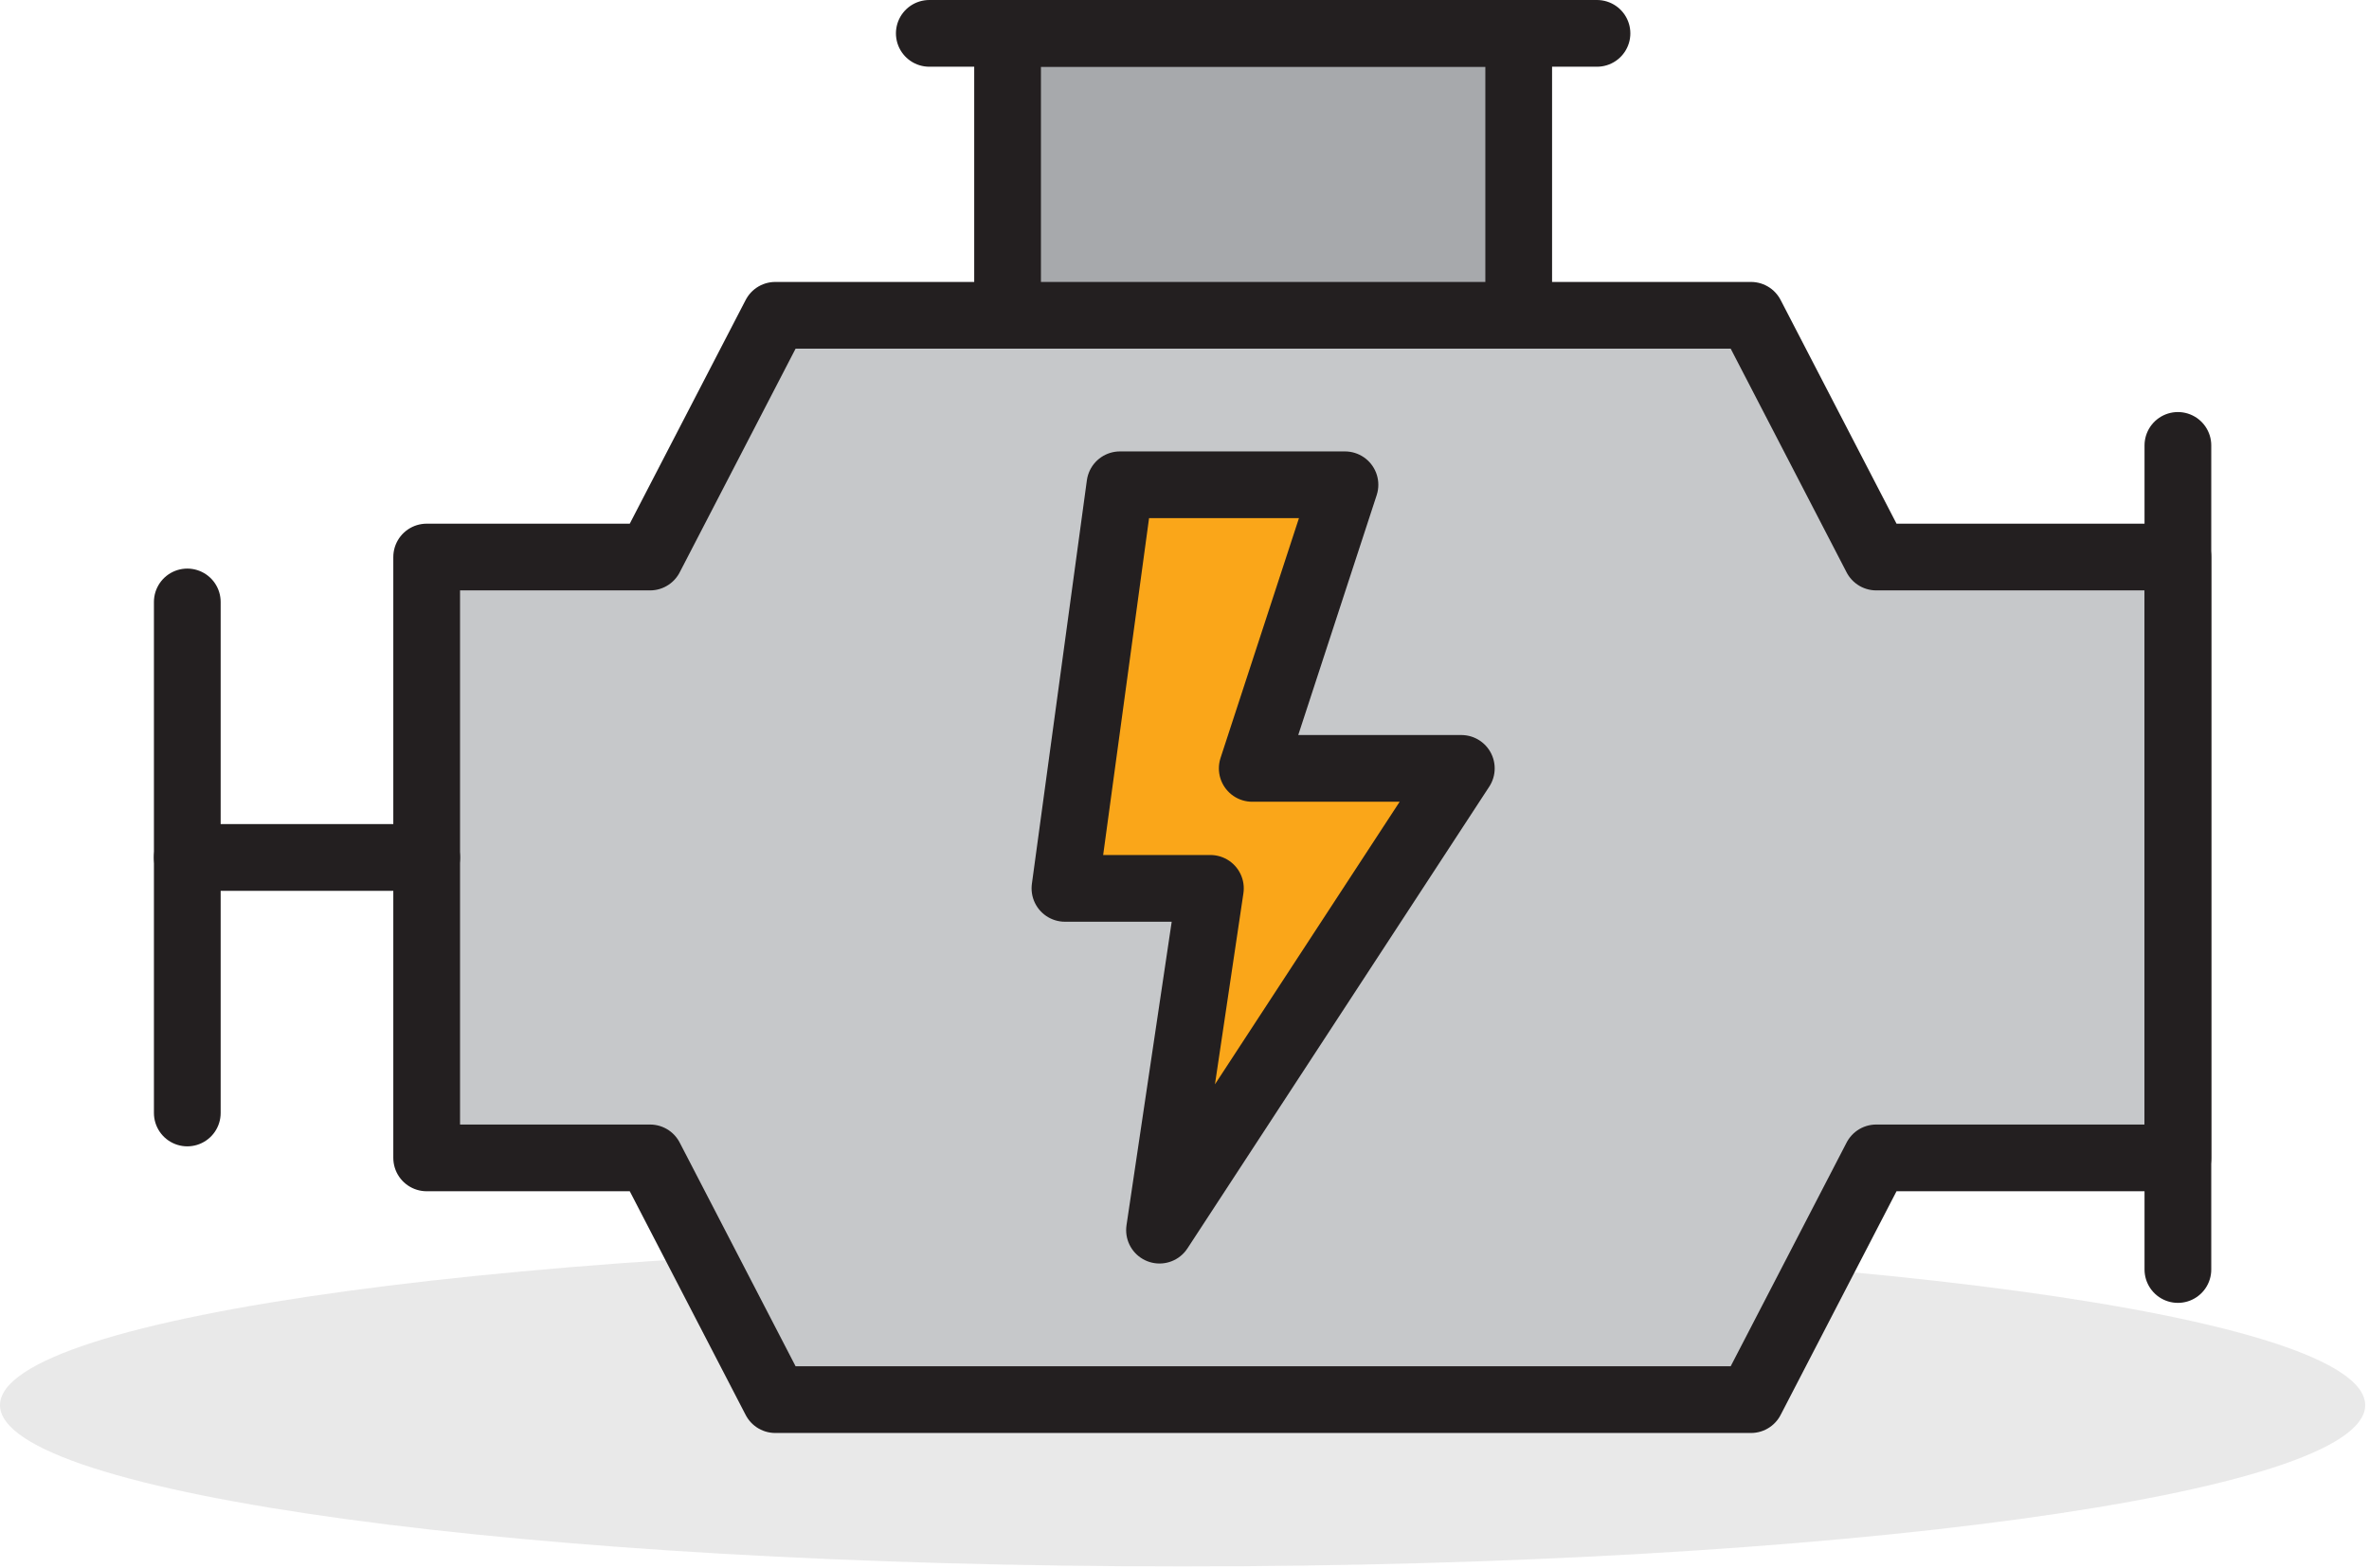
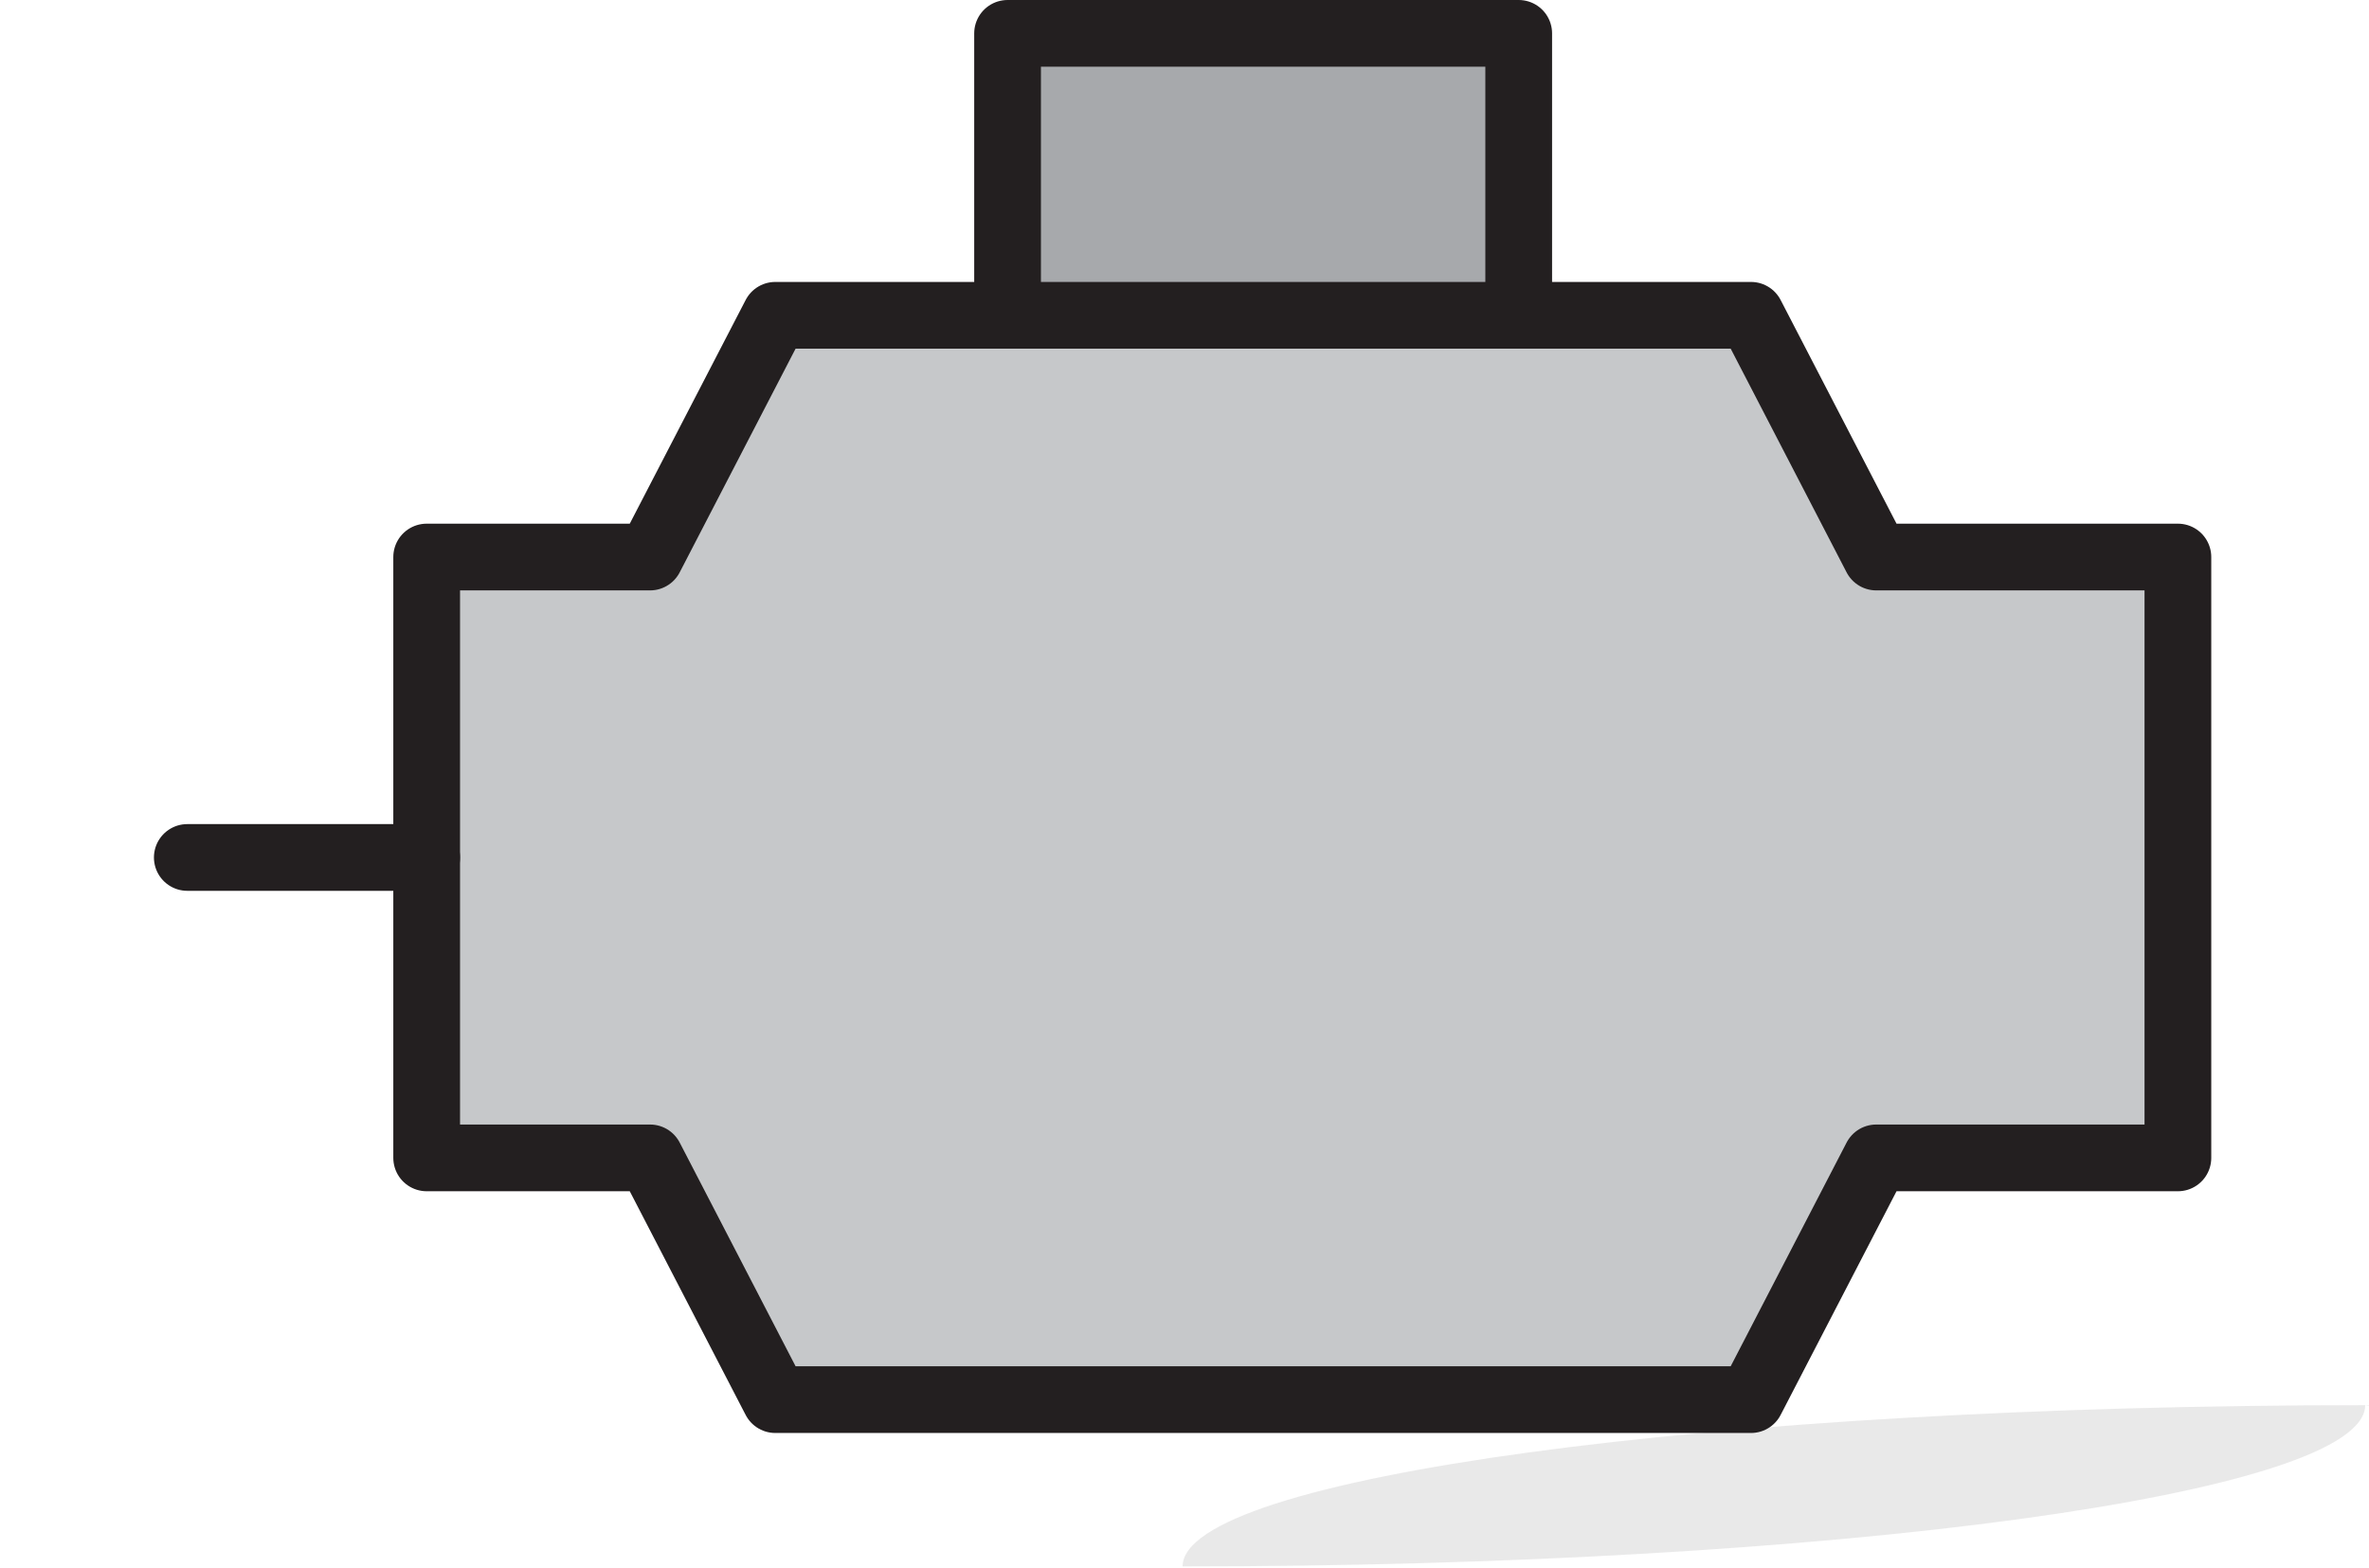
<svg xmlns="http://www.w3.org/2000/svg" width="100%" height="100%" viewBox="0 0 284 188" version="1.1" xml:space="preserve" style="fill-rule:evenodd;clip-rule:evenodd;stroke-linecap:round;stroke-linejoin:round;stroke-miterlimit:10;">
  <g opacity="0.1">
-     <path d="M283.543,168.484c0,10.678 -63.475,19.335 -141.772,19.335c-78.296,0 -141.771,-8.657 -141.771,-19.335c0,-10.677 63.475,-19.334 141.771,-19.334c78.297,0 141.772,8.657 141.772,19.334" style="fill:#231f20;fill-rule:nonzero;" />
+     <path d="M283.543,168.484c0,10.678 -63.475,19.335 -141.772,19.335c0,-10.677 63.475,-19.334 141.771,-19.334c78.297,0 141.772,8.657 141.772,19.334" style="fill:#231f20;fill-rule:nonzero;" />
  </g>
  <path d="M261.09,66.79l-36.164,0l-15.015,-28.985l-116.967,0l-15.014,28.985l-26.78,0l0,72.044l26.78,0l15.014,28.985l116.967,0l15.015,-28.985l36.164,0l0,-72.044Z" style="fill:#c6c8ca;fill-rule:nonzero;stroke:#231f20;stroke-width:8px;" />
-   <path d="M134.26,58.127l26.977,0l-11.117,34.005l25.066,0l-36.182,55.367l6.101,-40.981l-17.438,0l6.593,-48.391Z" style="fill:#faa619;fill-rule:nonzero;stroke:#231f20;stroke-width:8px;" />
  <rect x="120.79" y="4" width="61.275" height="33.805" style="fill:#a7a9ac;stroke:#231f20;stroke-width:8px;" />
-   <path d="M111.406,4l80.043,0" style="fill:none;fill-rule:nonzero;stroke:#231f20;stroke-width:8px;" />
-   <path d="M22.453,133.45l0,-61.275" style="fill:none;fill-rule:nonzero;stroke:#231f20;stroke-width:8px;" />
-   <path d="M261.09,152.218l0,-98.812" style="fill:none;fill-rule:nonzero;stroke:#231f20;stroke-width:8px;" />
  <path d="M51.15,102.813l-28.697,-0.001" style="fill:none;fill-rule:nonzero;stroke:#231f20;stroke-width:8px;" />
</svg>